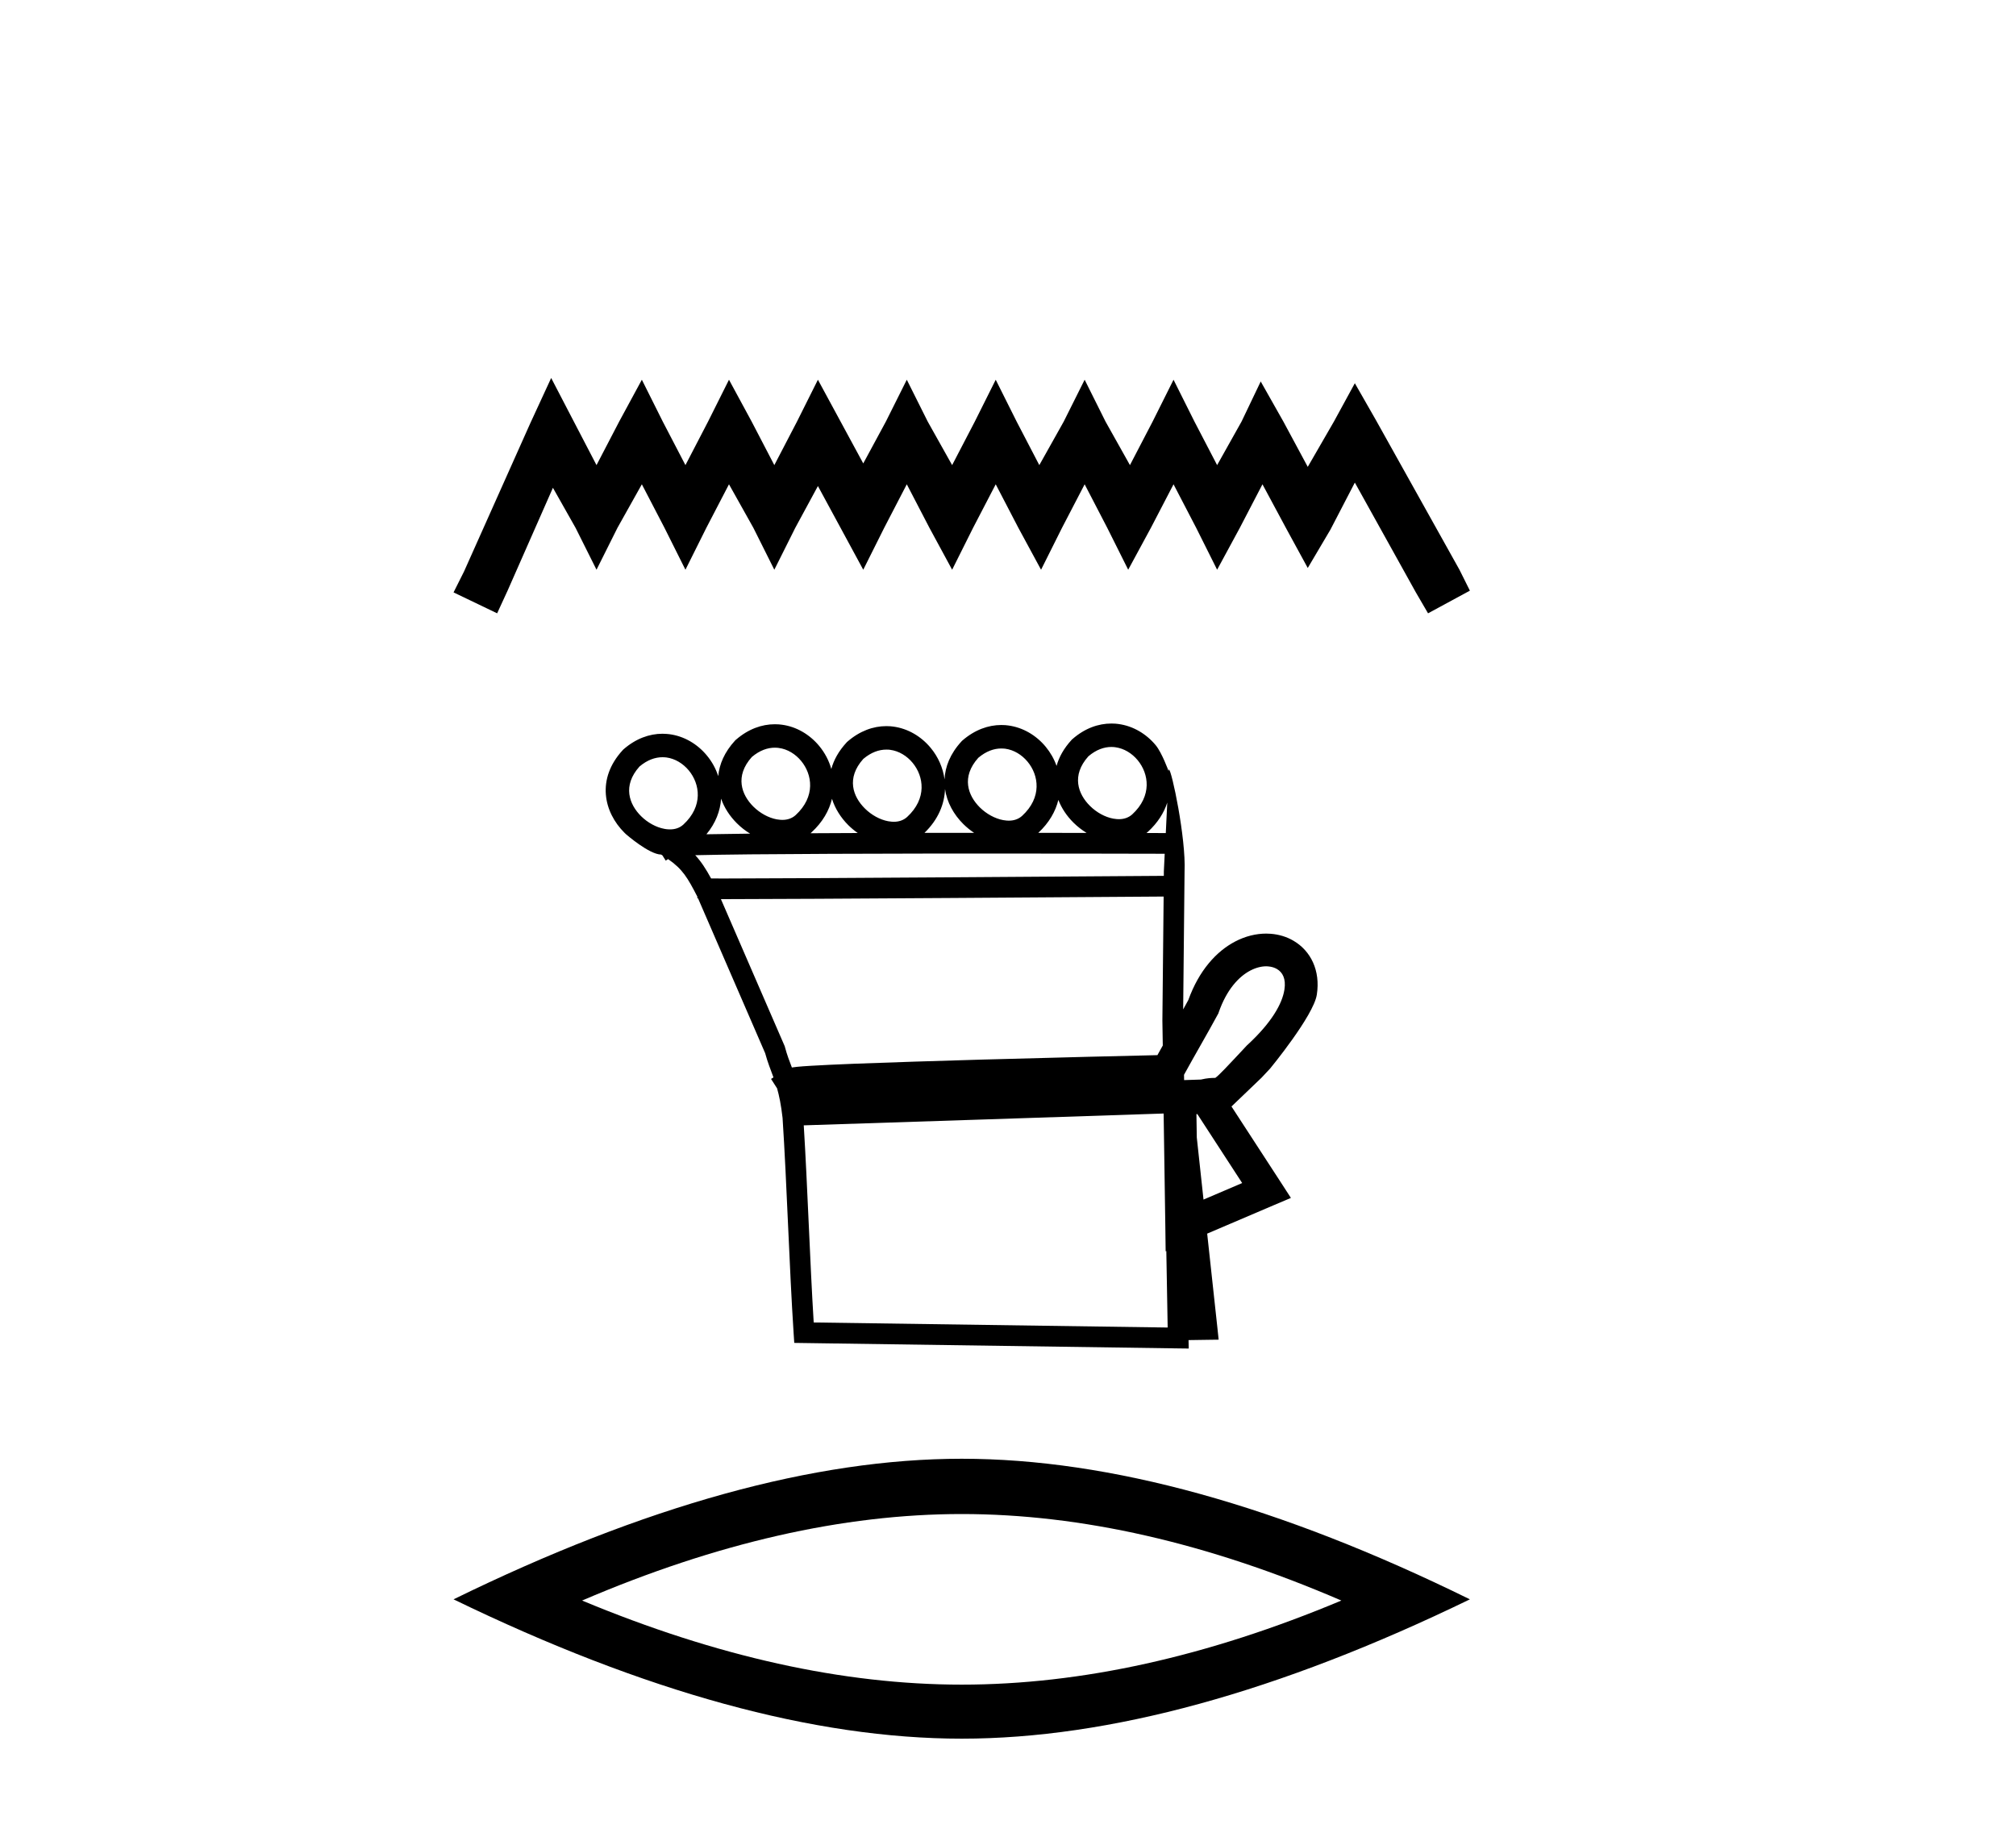
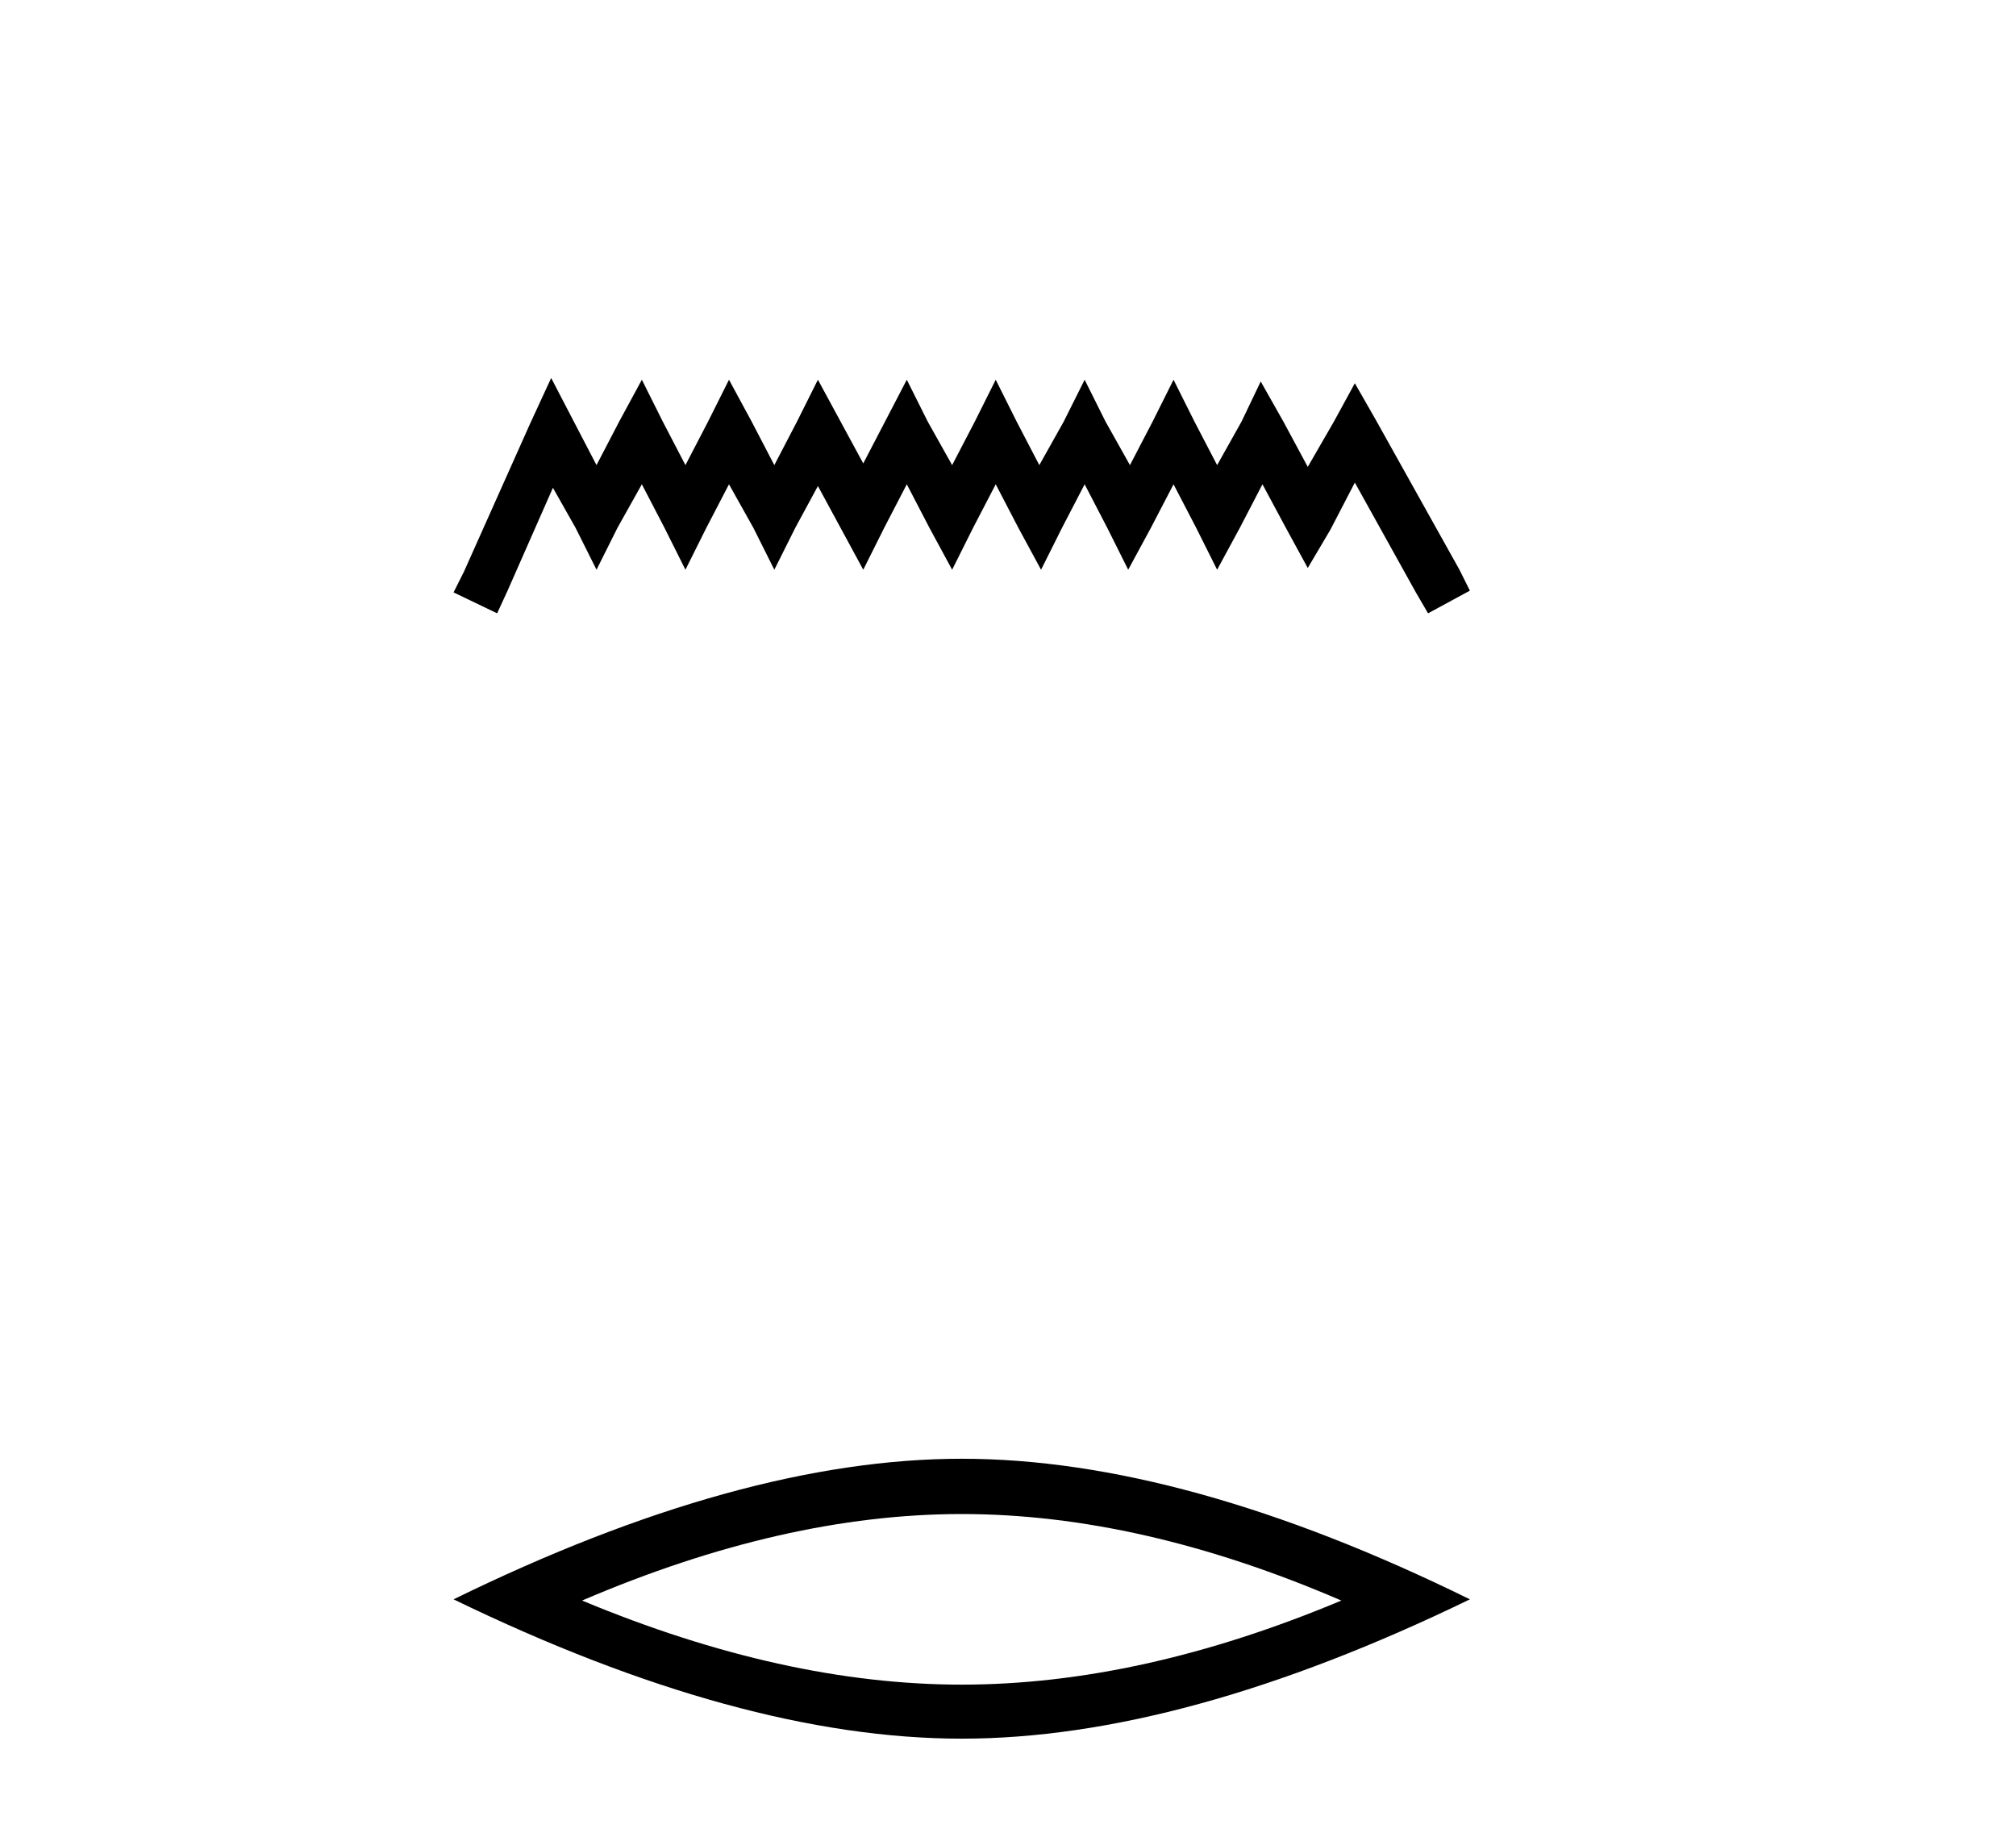
<svg xmlns="http://www.w3.org/2000/svg" width="45.0" height="41.0">
-   <path d="M 12.303 8.437 L 11.836 9.449 L 10.358 12.756 L 10.124 13.223 L 11.097 13.69 L 11.33 13.184 L 12.342 10.888 L 12.848 11.783 L 13.315 12.717 L 13.782 11.783 L 14.327 10.81 L 14.833 11.783 L 15.3 12.717 L 15.766 11.783 L 16.272 10.81 L 16.817 11.783 L 17.284 12.717 L 17.751 11.783 L 18.257 10.849 L 18.763 11.783 L 19.269 12.717 L 19.736 11.783 L 20.241 10.81 L 20.747 11.783 L 21.253 12.717 L 21.72 11.783 L 22.226 10.81 L 22.732 11.783 L 23.238 12.717 L 23.705 11.783 L 24.211 10.81 L 24.716 11.783 L 25.183 12.717 L 25.689 11.783 L 26.195 10.81 L 26.701 11.783 L 27.168 12.717 L 27.674 11.783 L 28.18 10.81 L 28.724 11.822 L 29.191 12.678 L 29.697 11.822 L 30.242 10.772 L 31.604 13.223 L 31.876 13.69 L 32.81 13.184 L 32.577 12.717 L 30.709 9.371 L 30.242 8.554 L 29.775 9.41 L 29.191 10.421 L 28.647 9.41 L 28.141 8.515 L 27.713 9.41 L 27.168 10.382 L 26.662 9.41 L 26.195 8.476 L 25.728 9.41 L 25.222 10.382 L 24.677 9.41 L 24.211 8.476 L 23.744 9.41 L 23.199 10.382 L 22.693 9.41 L 22.226 8.476 L 21.759 9.41 L 21.253 10.382 L 20.708 9.41 L 20.241 8.476 L 19.774 9.41 L 19.269 10.344 L 18.763 9.41 L 18.257 8.476 L 17.79 9.41 L 17.284 10.382 L 16.778 9.41 L 16.272 8.476 L 15.805 9.41 L 15.3 10.382 L 14.794 9.41 L 14.327 8.476 L 13.821 9.41 L 13.315 10.382 L 12.809 9.41 L 12.303 8.437 Z" style="fill:#000000;stroke:none" />
-   <path d="M 24.808 16.673 C 24.825 16.673 24.842 16.674 24.858 16.675 C 24.87 16.676 24.882 16.677 24.894 16.679 C 25.09 16.705 25.268 16.815 25.395 16.969 C 25.644 17.27 25.721 17.765 25.273 18.178 C 25.188 18.254 25.085 18.285 24.975 18.285 C 24.959 18.285 24.944 18.284 24.928 18.283 C 24.902 18.281 24.876 18.278 24.85 18.273 C 24.666 18.239 24.477 18.135 24.33 17.989 C 24.063 17.725 23.91 17.31 24.294 16.882 C 24.47 16.732 24.646 16.673 24.808 16.673 ZM 17.296 16.689 C 17.312 16.689 17.329 16.69 17.346 16.691 C 17.358 16.692 17.37 16.693 17.382 16.695 C 17.578 16.72 17.755 16.831 17.882 16.984 C 18.132 17.286 18.209 17.78 17.76 18.194 C 17.676 18.27 17.573 18.301 17.463 18.301 C 17.447 18.301 17.431 18.3 17.415 18.299 C 17.39 18.297 17.364 18.293 17.338 18.289 C 17.154 18.255 16.965 18.151 16.817 18.005 C 16.551 17.741 16.397 17.326 16.782 16.897 C 16.958 16.748 17.134 16.689 17.296 16.689 ZM 22.35 16.707 C 22.367 16.707 22.384 16.707 22.401 16.709 C 22.413 16.709 22.425 16.711 22.437 16.712 C 22.633 16.738 22.81 16.849 22.937 17.002 C 23.187 17.303 23.264 17.798 22.815 18.211 C 22.731 18.287 22.628 18.318 22.518 18.318 C 22.502 18.318 22.486 18.318 22.47 18.316 C 22.445 18.314 22.419 18.311 22.393 18.306 C 22.209 18.272 22.019 18.168 21.872 18.023 C 21.605 17.758 21.452 17.344 21.837 16.915 C 22.013 16.766 22.189 16.707 22.35 16.707 ZM 19.784 16.732 C 19.801 16.732 19.818 16.732 19.834 16.733 C 19.846 16.734 19.858 16.736 19.87 16.737 C 20.066 16.763 20.244 16.873 20.371 17.027 C 20.62 17.328 20.697 17.823 20.248 18.236 C 20.164 18.312 20.061 18.343 19.951 18.343 C 19.935 18.343 19.92 18.342 19.904 18.341 C 19.878 18.339 19.852 18.336 19.826 18.331 C 19.642 18.297 19.453 18.193 19.306 18.047 C 19.039 17.783 18.885 17.369 19.27 16.94 C 19.446 16.791 19.622 16.732 19.784 16.732 ZM 14.788 16.902 C 14.805 16.902 14.822 16.902 14.838 16.904 C 14.85 16.905 14.862 16.906 14.874 16.907 C 15.07 16.933 15.248 17.044 15.375 17.197 C 15.624 17.498 15.701 17.993 15.253 18.406 C 15.168 18.483 15.065 18.513 14.955 18.513 C 14.94 18.513 14.924 18.513 14.908 18.511 C 14.882 18.51 14.856 18.506 14.831 18.501 C 14.647 18.468 14.457 18.363 14.31 18.218 C 14.043 17.953 13.89 17.539 14.274 17.11 C 14.45 16.961 14.626 16.902 14.788 16.902 ZM 21.094 17.612 C 21.136 17.907 21.287 18.18 21.504 18.395 C 21.577 18.467 21.658 18.533 21.743 18.59 C 21.379 18.59 21.007 18.59 20.635 18.591 C 20.944 18.292 21.083 17.946 21.094 17.612 ZM 23.624 17.855 C 23.697 18.043 23.814 18.216 23.961 18.362 C 24.05 18.45 24.149 18.527 24.255 18.592 C 23.923 18.591 23.56 18.591 23.176 18.59 C 23.418 18.365 23.562 18.111 23.624 17.855 ZM 26.055 17.915 C 26.045 18.142 26.033 18.374 26.022 18.595 C 25.927 18.595 25.78 18.595 25.591 18.594 C 25.603 18.585 25.614 18.575 25.626 18.564 C 25.843 18.364 25.982 18.142 26.055 17.915 ZM 18.571 17.83 C 18.64 18.05 18.769 18.253 18.937 18.42 C 19.002 18.484 19.072 18.542 19.146 18.594 C 18.784 18.595 18.431 18.597 18.092 18.599 C 18.099 18.593 18.106 18.586 18.113 18.58 C 18.363 18.351 18.509 18.091 18.571 17.83 ZM 16.096 17.827 C 16.167 18.032 16.291 18.22 16.449 18.377 C 16.538 18.466 16.638 18.544 16.744 18.608 L 16.744 18.608 C 16.372 18.612 16.042 18.617 15.768 18.622 C 15.976 18.372 16.078 18.097 16.096 17.827 ZM 22.083 19.052 C 23.919 19.052 25.515 19.056 25.998 19.057 C 25.991 19.198 25.985 19.328 25.979 19.444 C 25.979 19.479 25.979 19.514 25.978 19.55 C 24.797 19.558 17.77 19.609 16.156 19.609 C 16.022 19.609 15.925 19.609 15.873 19.608 C 15.756 19.394 15.652 19.233 15.519 19.089 C 15.83 19.082 16.253 19.075 16.751 19.07 C 17.809 19.06 19.205 19.055 20.597 19.053 C 21.098 19.052 21.599 19.052 22.083 19.052 ZM 25.974 20.012 C 25.964 20.939 25.955 21.861 25.946 22.784 C 25.949 22.968 25.952 23.152 25.955 23.337 C 25.914 23.41 25.874 23.482 25.835 23.552 C 25.261 23.565 23.603 23.604 21.932 23.651 C 20.898 23.681 19.86 23.713 19.069 23.744 C 18.673 23.76 18.337 23.775 18.096 23.79 C 17.973 23.797 17.872 23.805 17.799 23.812 C 17.757 23.816 17.723 23.82 17.695 23.825 C 17.689 23.826 17.682 23.827 17.676 23.828 C 17.623 23.688 17.569 23.552 17.521 23.371 L 17.517 23.355 L 17.51 23.339 C 17.037 22.249 16.565 21.16 16.092 20.07 L 16.092 20.07 C 16.114 20.07 16.136 20.07 16.16 20.07 C 17.846 20.07 24.776 20.02 25.974 20.012 ZM 27.119 24.065 L 27.119 24.065 C 27.114 24.068 27.11 24.071 27.106 24.073 C 27.106 24.073 27.106 24.073 27.106 24.073 C 27.106 24.073 27.106 24.073 27.106 24.073 C 27.106 24.073 27.112 24.069 27.119 24.065 ZM 28.263 21.569 C 28.278 21.569 28.292 21.57 28.306 21.571 C 28.381 21.577 28.448 21.597 28.504 21.63 C 28.627 21.702 28.709 21.845 28.67 22.09 C 28.622 22.402 28.387 22.823 27.846 23.323 L 27.836 23.331 L 27.827 23.341 C 27.379 23.82 27.214 23.998 27.127 24.06 L 27.127 24.06 C 27.046 24.06 26.951 24.063 26.81 24.096 L 26.806 24.097 C 26.681 24.101 26.556 24.105 26.431 24.109 C 26.43 24.069 26.429 24.03 26.429 23.99 C 26.655 23.577 26.971 23.036 27.182 22.645 L 27.196 22.62 L 27.205 22.592 C 27.381 22.091 27.649 21.8 27.909 21.664 C 28.034 21.599 28.155 21.569 28.263 21.569 ZM 26.726 24.867 C 27.06 25.38 27.394 25.894 27.727 26.407 C 27.439 26.53 27.152 26.653 26.864 26.776 L 26.714 25.389 C 26.711 25.216 26.708 25.042 26.706 24.869 C 26.713 24.868 26.719 24.868 26.726 24.867 ZM 25.974 24.855 C 25.987 25.699 25.999 26.543 26.012 27.387 L 26.019 27.931 L 26.034 27.925 C 26.044 28.494 26.054 29.063 26.064 29.632 L 18.163 29.519 C 18.079 28.16 18.025 26.477 17.941 25.119 C 20.652 25.034 23.28 24.942 25.974 24.855 ZM 24.807 16.15 C 24.517 16.15 24.215 16.256 23.94 16.496 L 23.929 16.505 L 23.919 16.516 C 23.746 16.704 23.638 16.9 23.584 17.096 C 23.529 16.94 23.446 16.795 23.341 16.668 C 23.129 16.412 22.832 16.236 22.504 16.193 C 22.483 16.19 22.462 16.188 22.44 16.186 C 22.41 16.184 22.38 16.183 22.35 16.183 C 22.06 16.183 21.758 16.29 21.482 16.529 L 21.471 16.539 L 21.461 16.55 C 21.21 16.823 21.095 17.116 21.084 17.397 C 21.049 17.137 20.94 16.893 20.774 16.693 C 20.562 16.437 20.266 16.261 19.938 16.218 C 19.916 16.215 19.895 16.213 19.874 16.211 C 19.844 16.209 19.814 16.208 19.783 16.208 C 19.493 16.208 19.191 16.315 18.916 16.554 L 18.905 16.564 L 18.895 16.575 C 18.719 16.766 18.61 16.966 18.556 17.165 C 18.504 16.977 18.41 16.801 18.286 16.651 C 18.074 16.395 17.777 16.218 17.45 16.176 C 17.428 16.173 17.407 16.171 17.385 16.169 C 17.355 16.167 17.325 16.166 17.295 16.166 C 17.005 16.166 16.703 16.272 16.427 16.512 L 16.416 16.521 L 16.406 16.532 C 16.171 16.788 16.056 17.06 16.032 17.324 C 15.978 17.156 15.891 16.999 15.778 16.863 C 15.567 16.607 15.27 16.431 14.942 16.388 C 14.921 16.385 14.899 16.383 14.878 16.382 C 14.848 16.379 14.818 16.378 14.788 16.378 C 14.497 16.378 14.195 16.485 13.92 16.724 L 13.909 16.734 L 13.899 16.745 C 13.311 17.385 13.472 18.125 13.941 18.59 C 13.953 18.601 13.965 18.613 13.977 18.624 C 13.977 18.624 14.489 19.071 14.757 19.075 C 14.767 19.081 14.777 19.087 14.786 19.093 L 14.86 19.21 L 14.913 19.176 C 15.24 19.404 15.348 19.593 15.565 20.013 C 15.565 20.015 15.566 20.016 15.567 20.017 L 15.564 20.05 L 15.581 20.051 C 16.076 21.194 16.578 22.351 17.079 23.507 C 17.137 23.72 17.202 23.875 17.265 24.049 L 17.211 24.083 L 17.346 24.294 C 17.392 24.458 17.435 24.661 17.468 24.953 C 17.563 26.402 17.619 28.301 17.715 29.762 L 17.729 29.975 L 17.943 29.978 L 26.295 30.098 L 26.534 30.101 L 26.53 29.912 L 26.57 29.912 L 26.974 29.906 L 27.202 29.903 L 27.178 29.675 L 26.946 27.536 C 27.435 27.327 27.925 27.118 28.414 26.909 L 28.815 26.739 L 28.578 26.373 C 28.214 25.814 27.851 25.256 27.488 24.697 C 27.49 24.695 27.493 24.694 27.495 24.692 L 28.161 24.054 C 28.22 23.992 28.283 23.924 28.352 23.85 C 28.352 23.85 29.319 22.676 29.393 22.204 C 29.478 21.662 29.256 21.223 28.873 20.999 C 28.722 20.91 28.547 20.857 28.363 20.843 C 28.33 20.84 28.297 20.839 28.263 20.839 C 28.037 20.839 27.799 20.896 27.57 21.016 C 27.151 21.235 26.763 21.662 26.525 22.322 C 26.489 22.389 26.451 22.459 26.41 22.531 C 26.421 21.51 26.431 20.483 26.441 19.457 C 26.476 18.706 26.15 17.178 26.093 17.178 C 26.088 17.178 26.085 17.188 26.084 17.21 C 26.084 17.21 25.936 16.802 25.798 16.635 C 25.586 16.379 25.29 16.203 24.962 16.16 C 24.941 16.157 24.919 16.155 24.898 16.153 C 24.868 16.151 24.838 16.15 24.807 16.15 Z" style="fill:#000000;stroke:none" />
+   <path d="M 12.303 8.437 L 11.836 9.449 L 10.358 12.756 L 10.124 13.223 L 11.097 13.69 L 11.33 13.184 L 12.342 10.888 L 12.848 11.783 L 13.315 12.717 L 13.782 11.783 L 14.327 10.81 L 14.833 11.783 L 15.3 12.717 L 15.766 11.783 L 16.272 10.81 L 16.817 11.783 L 17.284 12.717 L 17.751 11.783 L 18.257 10.849 L 18.763 11.783 L 19.269 12.717 L 19.736 11.783 L 20.241 10.81 L 20.747 11.783 L 21.253 12.717 L 21.72 11.783 L 22.226 10.81 L 22.732 11.783 L 23.238 12.717 L 23.705 11.783 L 24.211 10.81 L 24.716 11.783 L 25.183 12.717 L 25.689 11.783 L 26.195 10.81 L 26.701 11.783 L 27.168 12.717 L 27.674 11.783 L 28.18 10.81 L 28.724 11.822 L 29.191 12.678 L 29.697 11.822 L 30.242 10.772 L 31.604 13.223 L 31.876 13.69 L 32.81 13.184 L 32.577 12.717 L 30.709 9.371 L 30.242 8.554 L 29.775 9.41 L 29.191 10.421 L 28.647 9.41 L 28.141 8.515 L 27.713 9.41 L 27.168 10.382 L 26.662 9.41 L 26.195 8.476 L 25.728 9.41 L 25.222 10.382 L 24.677 9.41 L 24.211 8.476 L 23.744 9.41 L 23.199 10.382 L 22.693 9.41 L 22.226 8.476 L 21.759 9.41 L 21.253 10.382 L 20.708 9.41 L 20.241 8.476 L 19.269 10.344 L 18.763 9.41 L 18.257 8.476 L 17.79 9.41 L 17.284 10.382 L 16.778 9.41 L 16.272 8.476 L 15.805 9.41 L 15.3 10.382 L 14.794 9.41 L 14.327 8.476 L 13.821 9.41 L 13.315 10.382 L 12.809 9.41 L 12.303 8.437 Z" style="fill:#000000;stroke:none" />
  <path d="M 21.467 33.795 Q 25.463 33.795 29.941 35.726 Q 25.463 37.603 21.467 37.603 Q 17.498 37.603 12.993 35.726 Q 17.498 33.795 21.467 33.795 ZM 21.467 32.561 Q 16.533 32.561 10.124 35.699 Q 16.533 38.809 21.467 38.809 Q 26.401 38.809 32.81 35.699 Q 26.428 32.561 21.467 32.561 Z" style="fill:#000000;stroke:none" />
</svg>